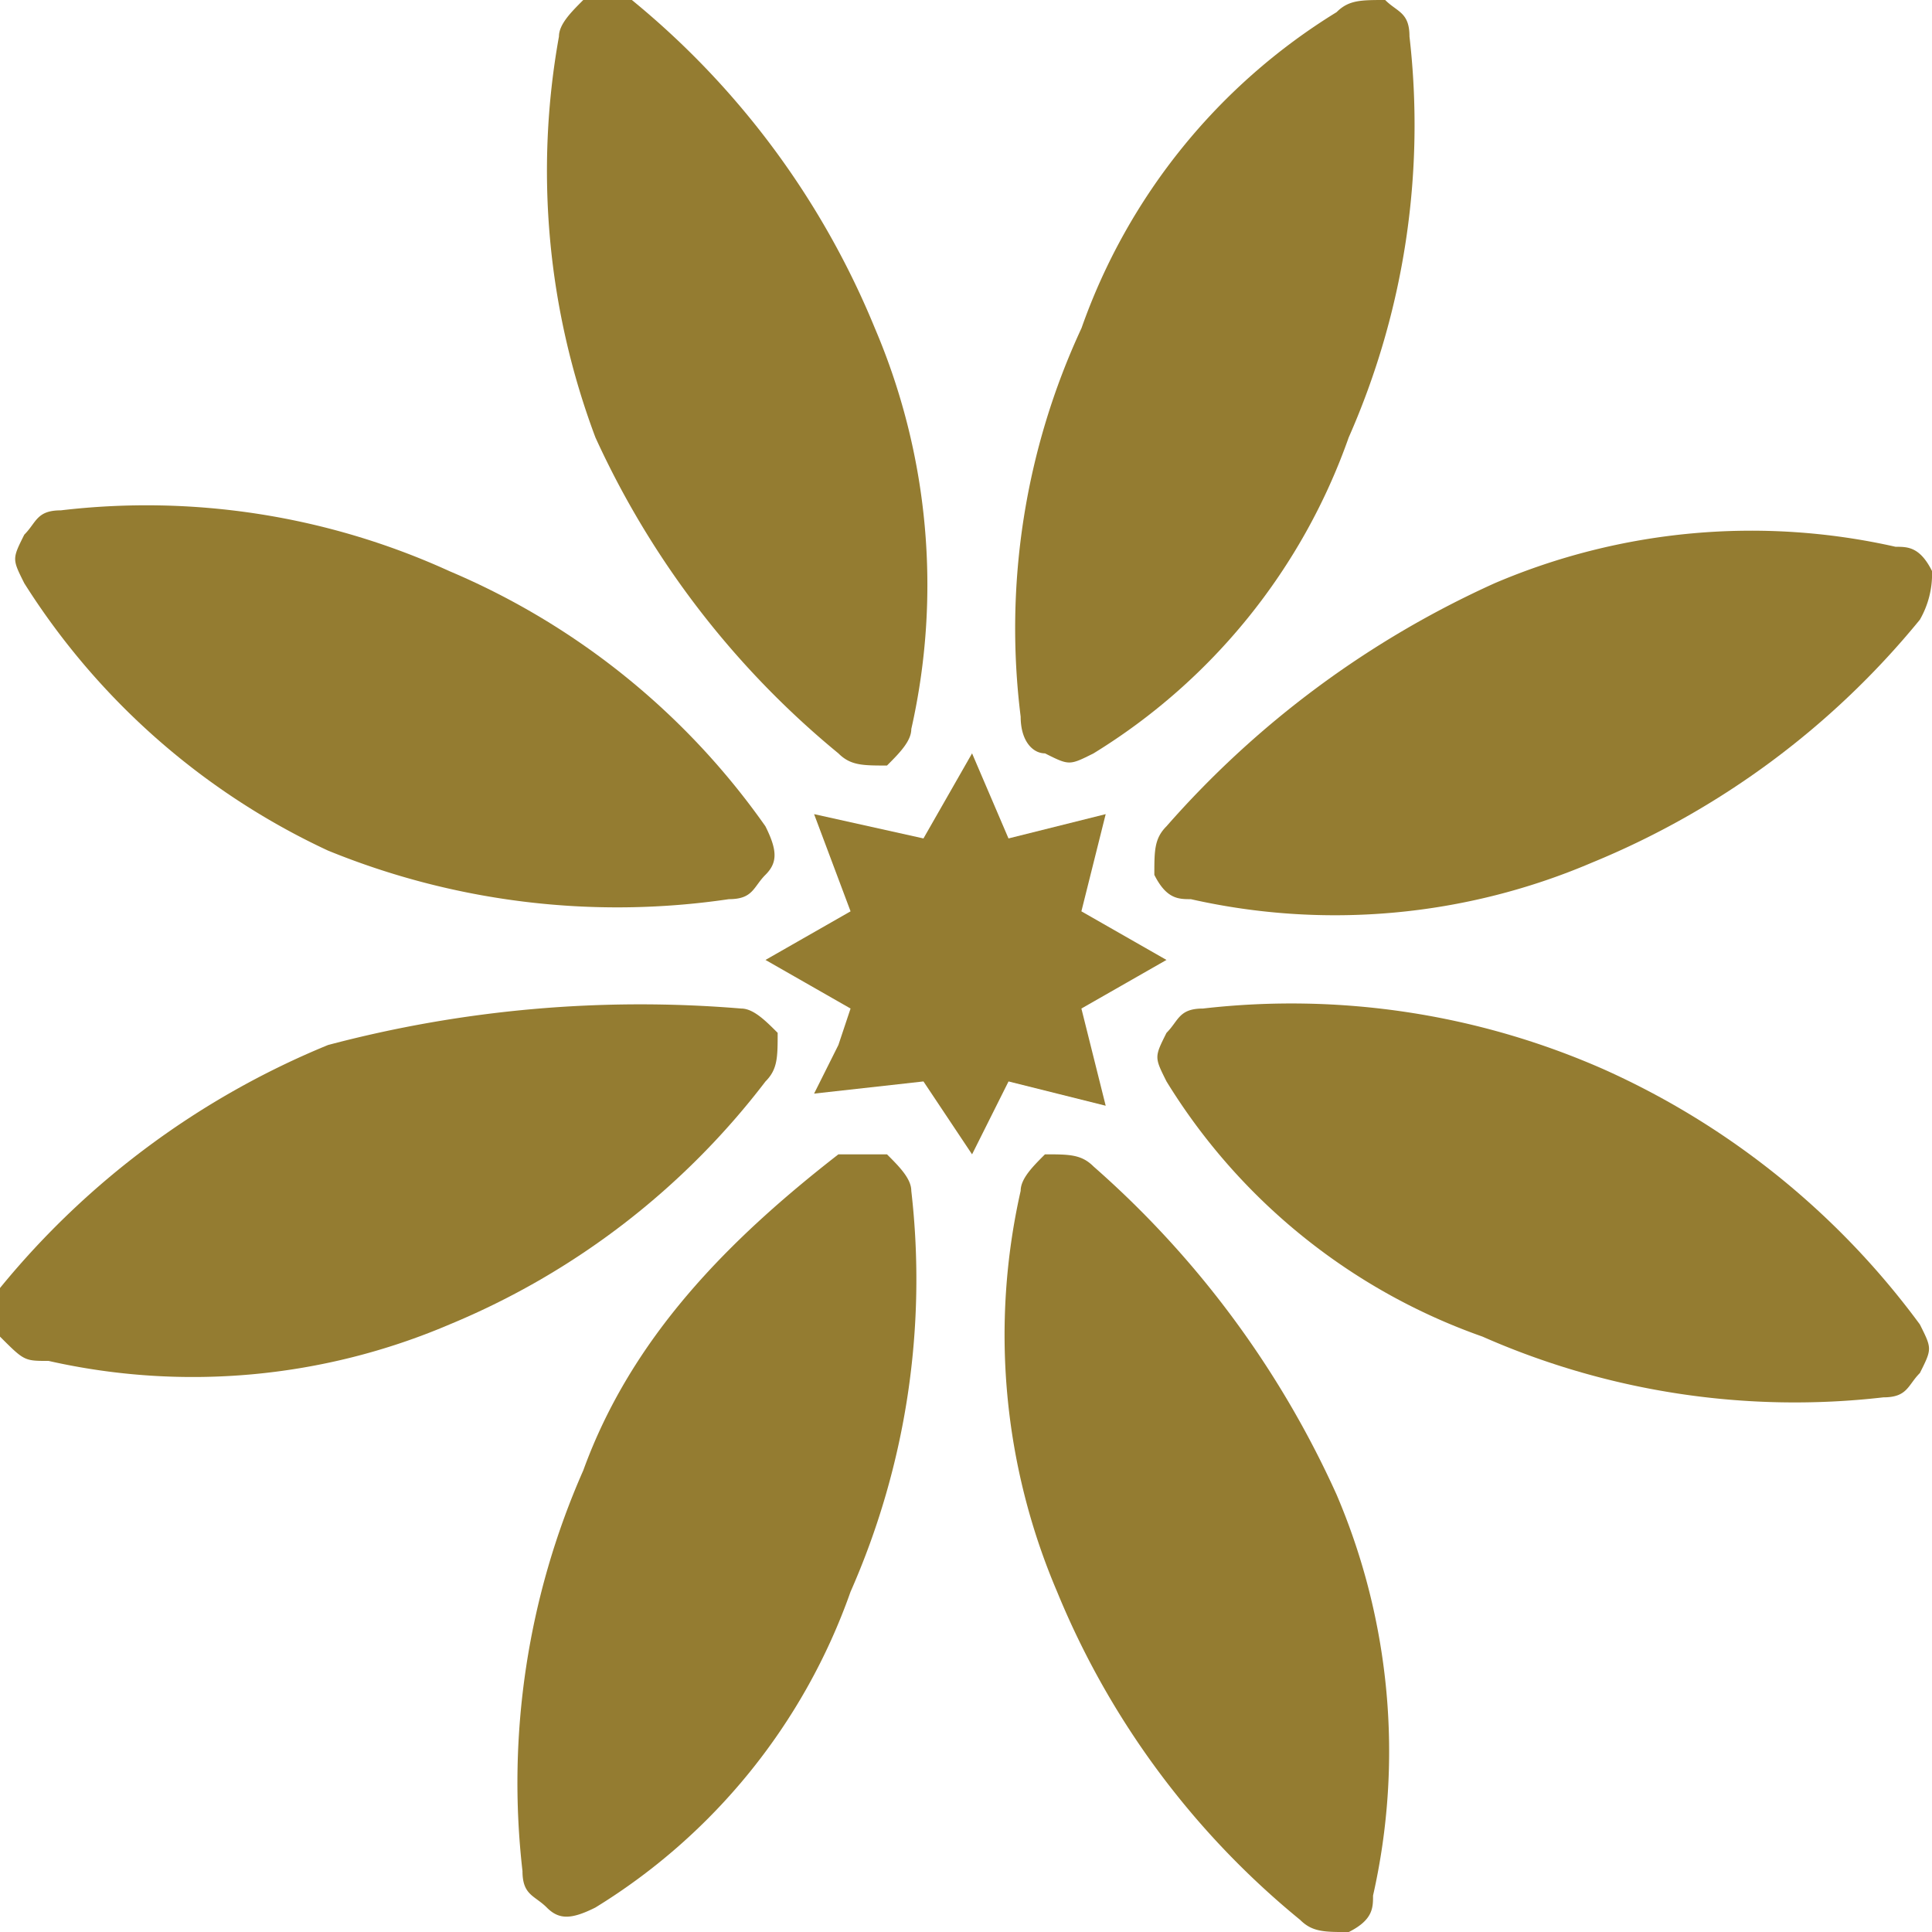
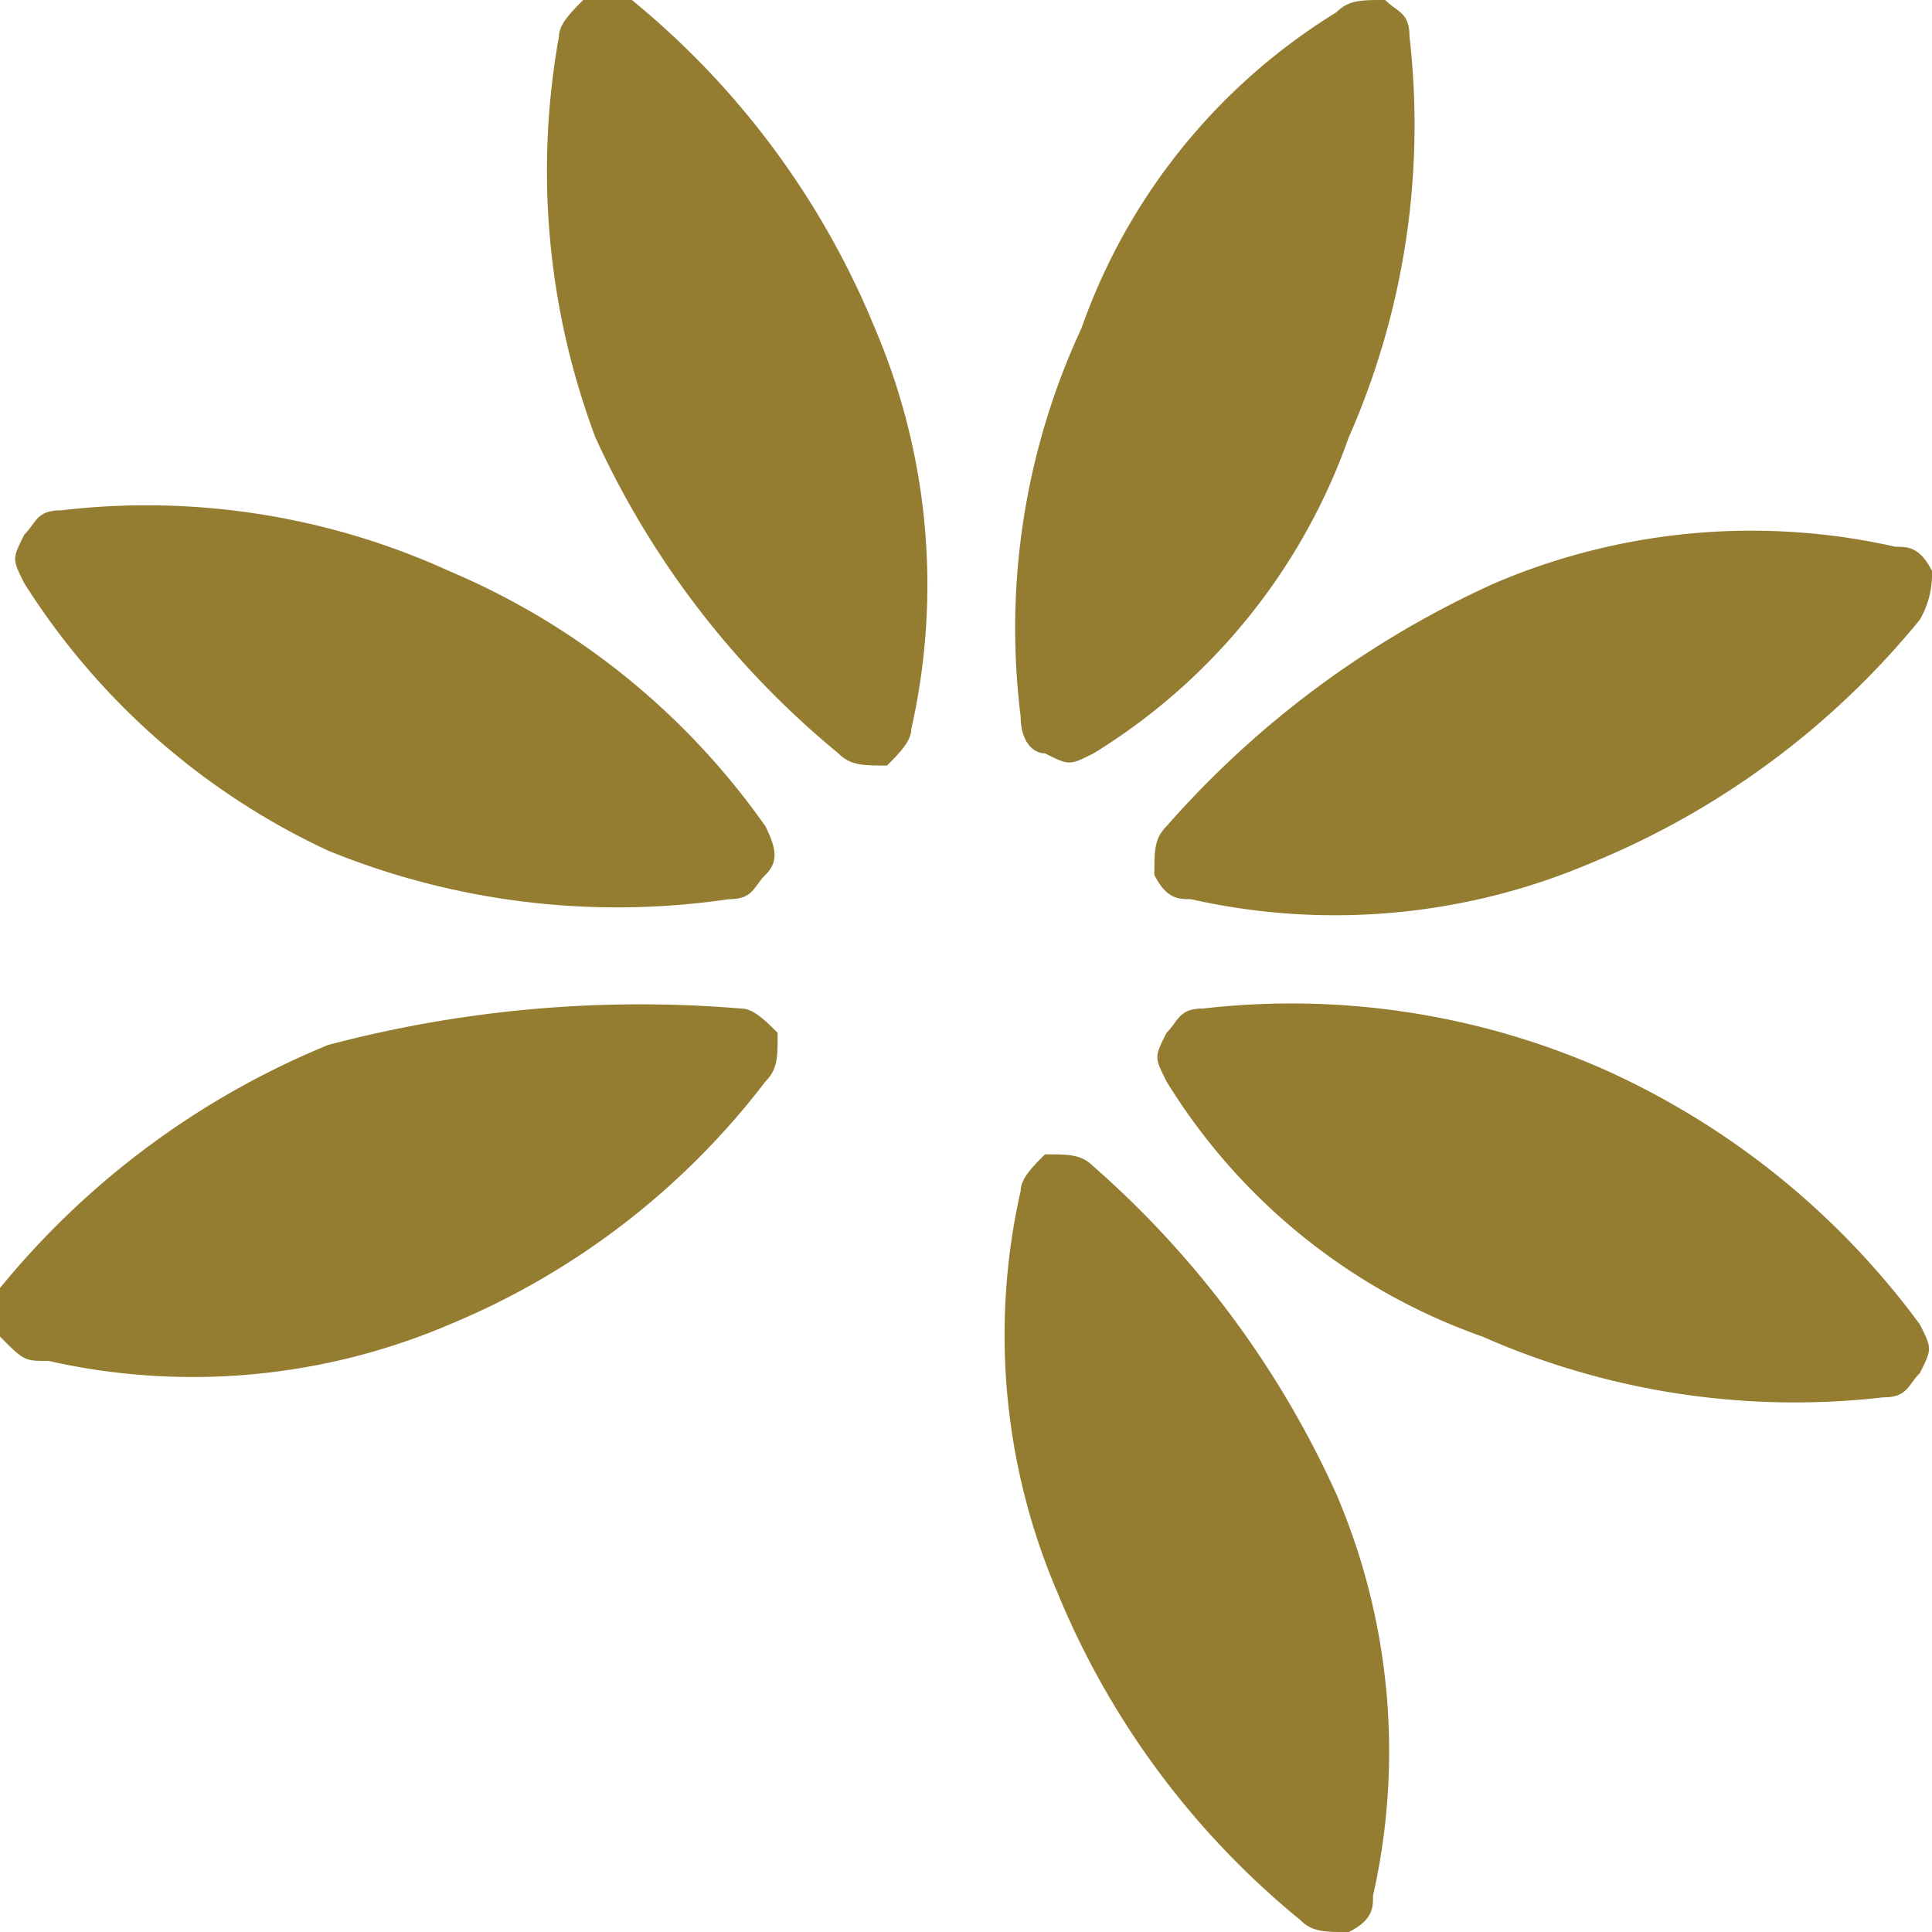
<svg xmlns="http://www.w3.org/2000/svg" id="Group_230" data-name="Group 230" width="45.556" height="45.556" viewBox="0 0 45.556 45.556">
  <path id="Path_156" data-name="Path 156" d="M9.038,17.764c.573.287.573.287,1.146,0A14.323,14.323,0,0,0,16.2,10.315,18.246,18.246,0,0,0,17.633.86c0-.573-.287-.573-.573-.86-.573,0-.86,0-1.146.287A14.323,14.323,0,0,0,9.9,7.736,16.8,16.8,0,0,0,8.465,16.9C8.465,17.477,8.752,17.764,9.038,17.764Z" transform="translate(15.602 0)" fill="#947c31" />
-   <path id="Path_157" data-name="Path 157" d="M12.96,9.5H11.814C9.236,11.506,6.944,13.8,5.8,16.949A18.246,18.246,0,0,0,4.365,26.4c0,.573.287.573.573.86s.573.287,1.146,0A14.323,14.323,0,0,0,12.1,19.815a18.246,18.246,0,0,0,1.433-9.455C13.533,10.073,13.247,9.787,12.96,9.5Z" transform="translate(7.955 17.719)" fill="#947c31" />
  <path id="Path_158" data-name="Path 158" d="M11.376,17.764c.287.287.573.287,1.146.287.287-.287.573-.573.573-.86a15.414,15.414,0,0,0-.86-9.455A19.565,19.565,0,0,0,6.506,0H5.36c-.287.287-.573.573-.573.86a17.868,17.868,0,0,0,.86,9.455A20.823,20.823,0,0,0,11.376,17.764Z" transform="translate(8.393 0)" fill="#947c31" />
  <path id="Path_159" data-name="Path 159" d="M10.352,9.787C10.066,9.5,9.779,9.5,9.206,9.5c-.287.287-.573.573-.573.86a15.414,15.414,0,0,0,.86,9.455,19.565,19.565,0,0,0,5.73,7.736c.287.287.573.287,1.146.287.573-.287.573-.573.573-.86a15.414,15.414,0,0,0-.86-9.455A22.738,22.738,0,0,0,10.352,9.787Z" transform="translate(15.434 17.719)" fill="#947c31" />
  <path id="Path_160" data-name="Path 160" d="M7.5,12.287a18.033,18.033,0,0,0,9.455,1.146c.573,0,.573-.287.86-.573s.287-.573,0-1.146A17.38,17.38,0,0,0,10.368,5.7,17.211,17.211,0,0,0,1.2,4.265c-.573,0-.573.287-.86.573-.287.573-.287.573,0,1.146A16.9,16.9,0,0,0,7.5,12.287Z" transform="translate(0.233 7.769)" fill="#947c31" />
  <path id="Path_161" data-name="Path 161" d="M20.054,9.8A18.246,18.246,0,0,0,10.6,8.365c-.573,0-.573.287-.86.573-.287.573-.287.573,0,1.146A14.323,14.323,0,0,0,17.189,16.1a18.246,18.246,0,0,0,9.455,1.433c.573,0,.573-.287.86-.573.287-.573.287-.573,0-1.146A18.778,18.778,0,0,0,20.054,9.8Z" transform="translate(17.766 15.416)" fill="#947c31" />
  <path id="Path_162" data-name="Path 162" d="M18.05,10.089c.287-.287.287-.573.287-1.146-.287-.287-.573-.573-.86-.573a28.738,28.738,0,0,0-9.742.86A19.565,19.565,0,0,0,0,14.96v1.146c.573.573.573.573,1.146.573a15.414,15.414,0,0,0,9.455-.86A18.049,18.049,0,0,0,18.05,10.089Z" transform="translate(0 15.411)" fill="#947c31" />
  <path id="Path_163" data-name="Path 163" d="M9.787,11.323c-.287.287-.287.573-.287,1.146.287.573.573.573.86.573a15.414,15.414,0,0,0,9.455-.86,19.565,19.565,0,0,0,7.736-5.73,2.166,2.166,0,0,0,.287-1.146c-.287-.573-.573-.573-.86-.573a15.414,15.414,0,0,0-9.455.86A22.738,22.738,0,0,0,9.787,11.323Z" transform="translate(17.719 8.16)" fill="#947c31" />
-   <path id="Path_164" data-name="Path 164" d="M14.322,14.509l-.573-2.292,2.006-1.146L13.749,9.925l.573-2.292-2.292.573L11.171,6.2,10.025,8.206,7.446,7.633l.86,2.292L6.3,11.071l2.006,1.146-.287.86-.573,1.146,2.579-.287,1.146,1.719.86-1.719Z" transform="translate(11.75 11.564)" fill="#947c31" />
</svg>